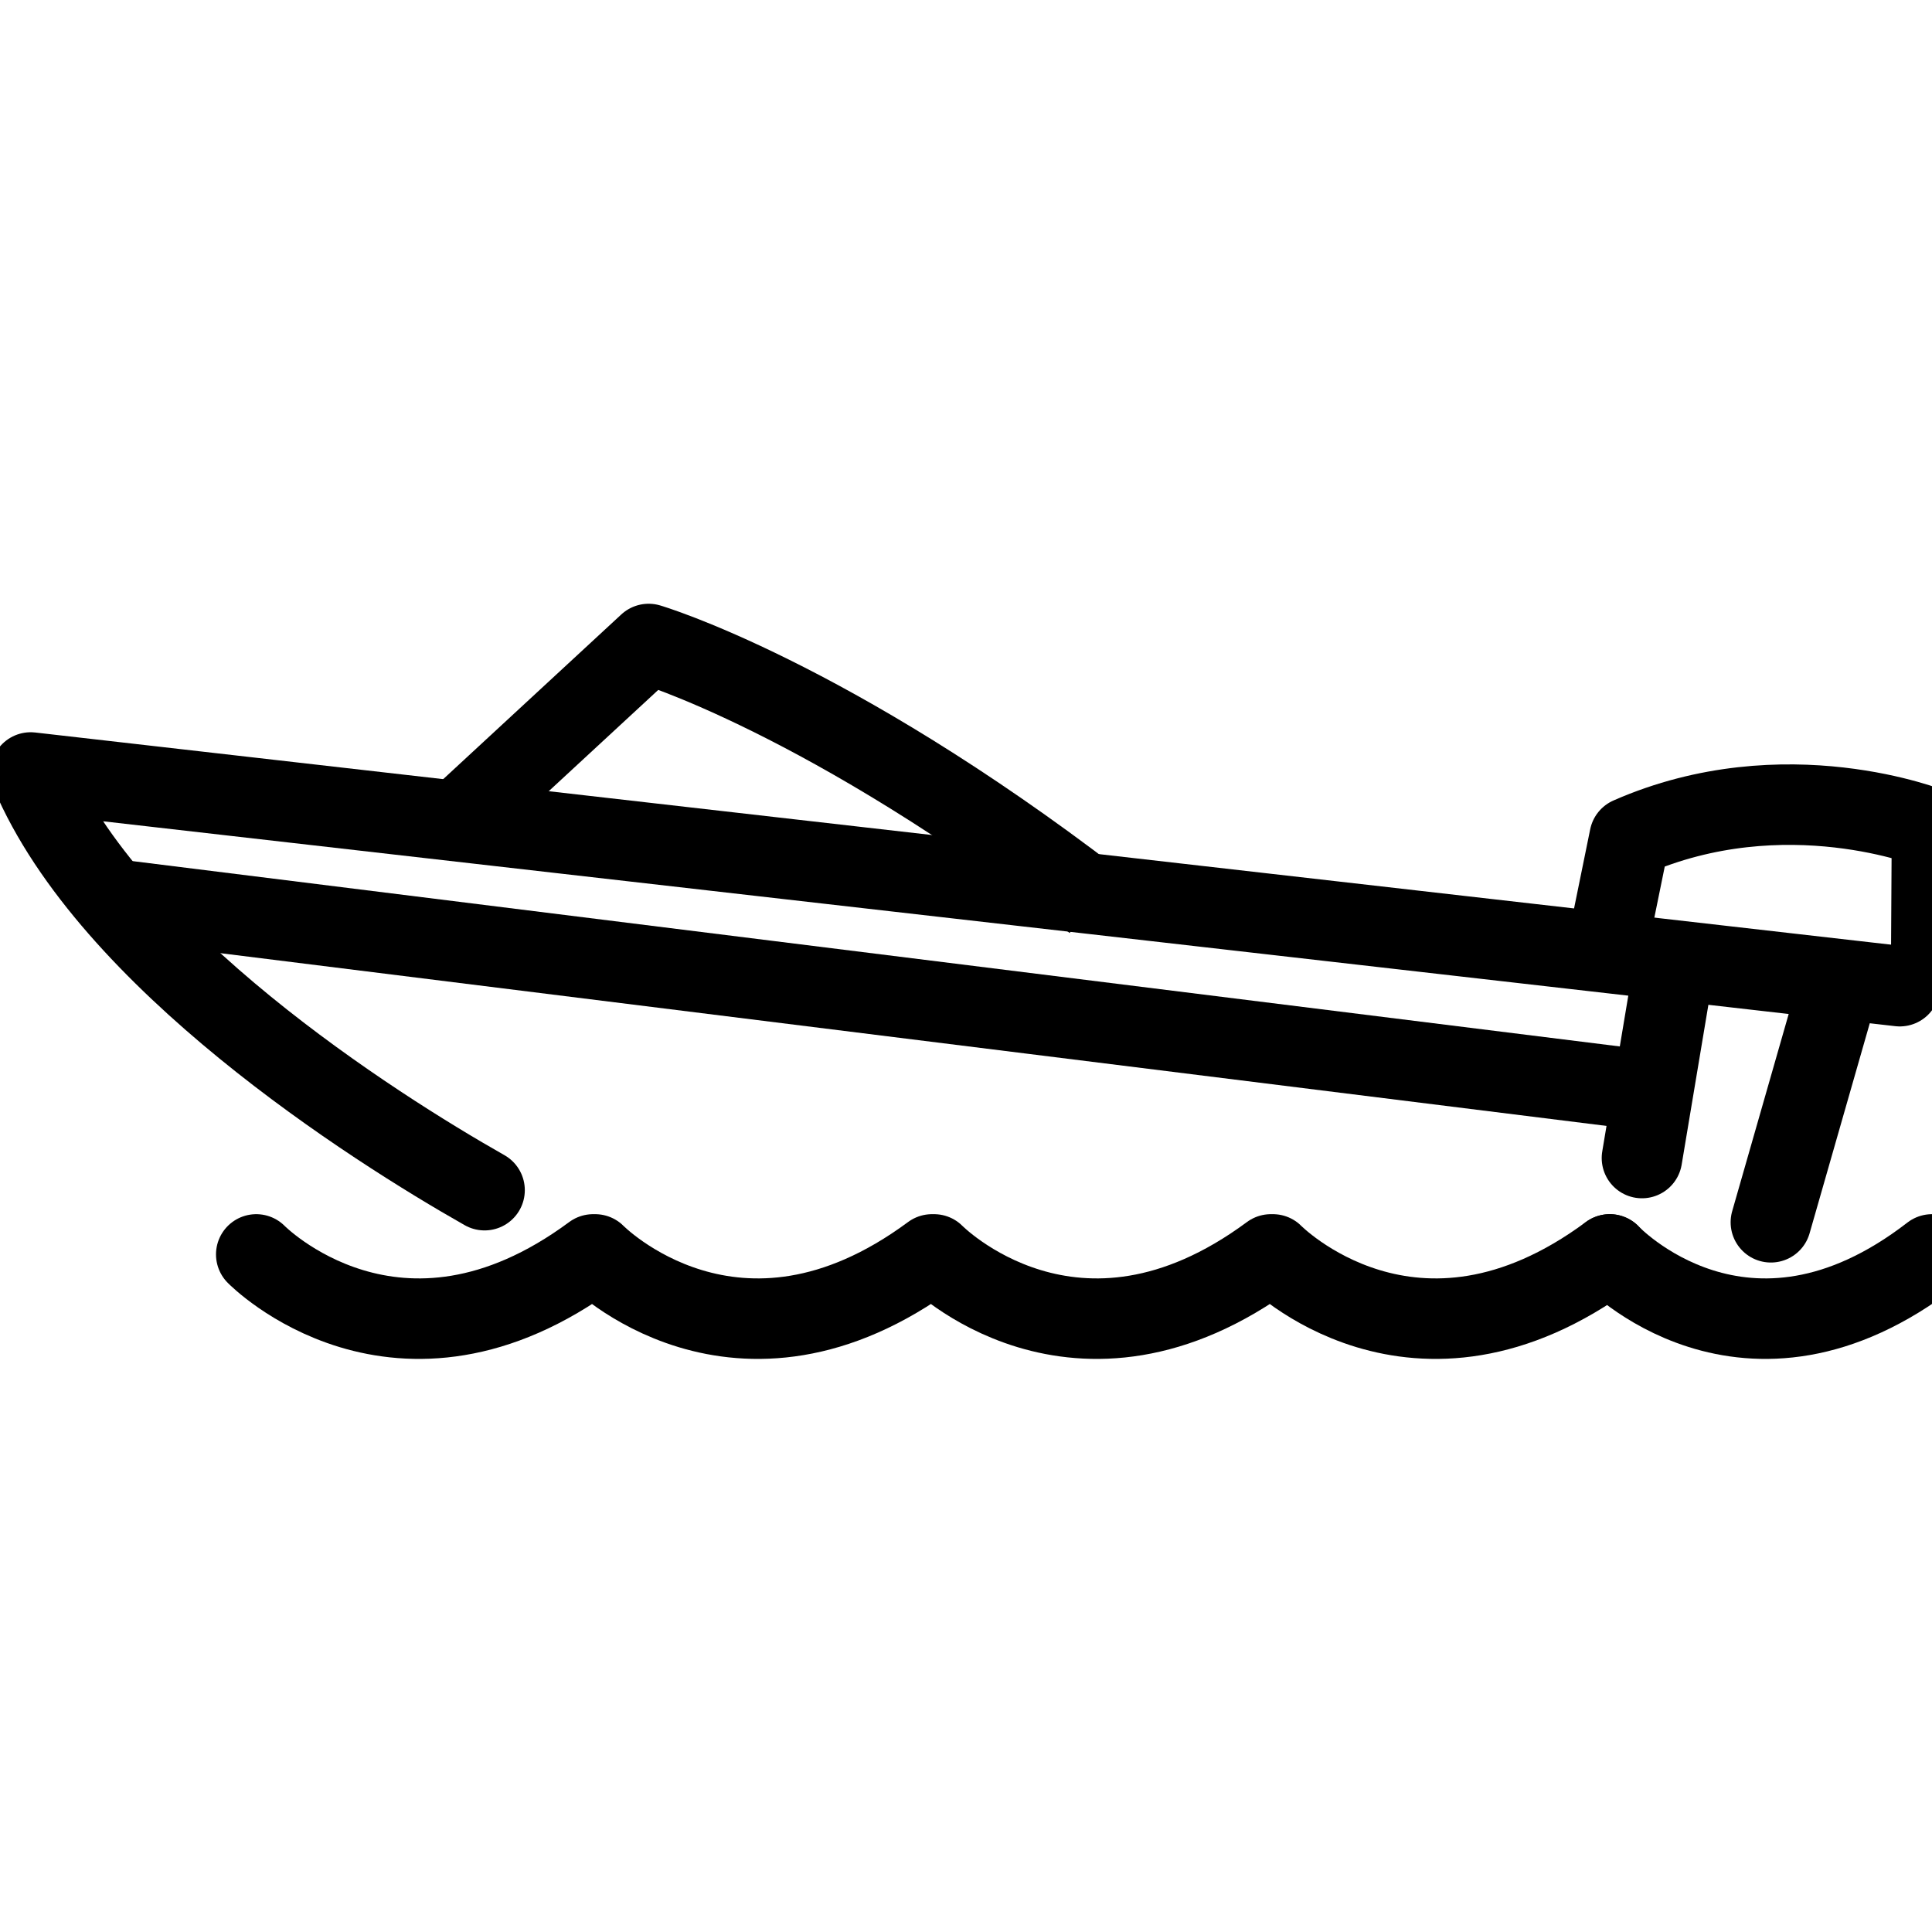
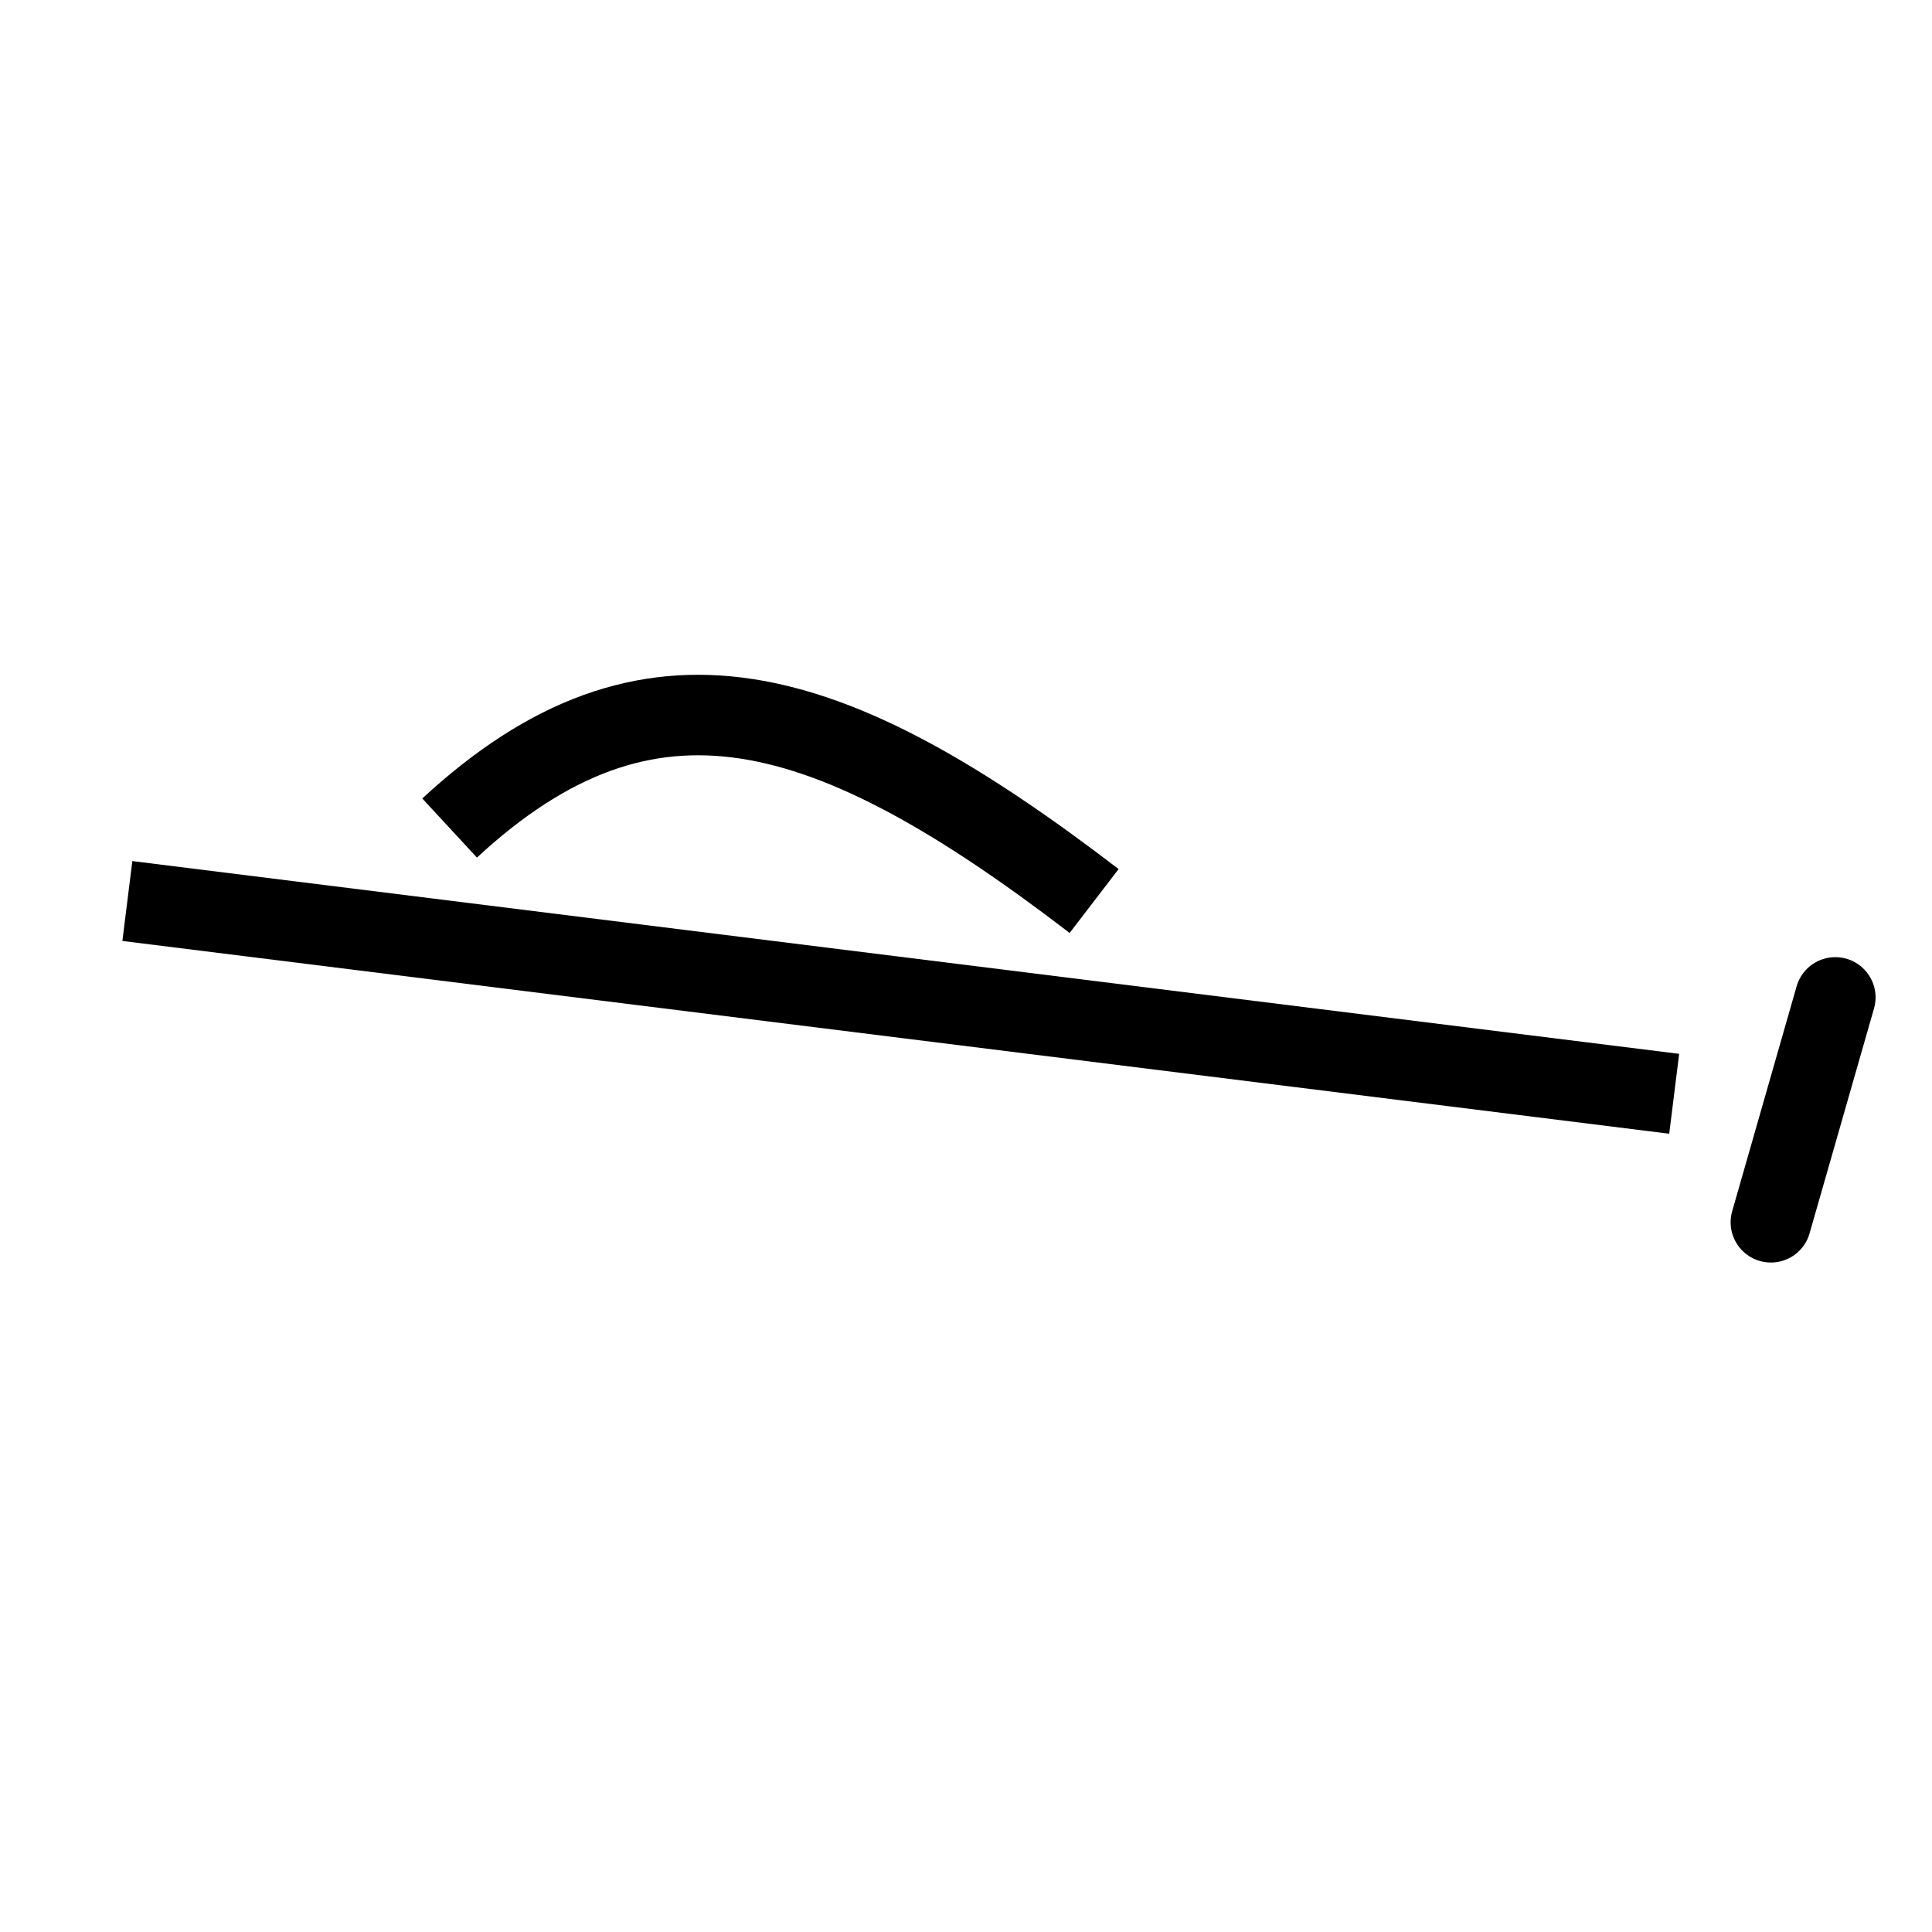
<svg xmlns="http://www.w3.org/2000/svg" width="63" height="63" viewBox="0 0 63 63" version="1.1">
  <title>icon-boating</title>
  <desc>Created with Sketch.</desc>
  <defs />
  <g id="icon-boating" stroke="none" stroke-width="1" fill="none" fill-rule="evenodd">
    <g id="Group" transform="translate(1, 21)" stroke="#000000" stroke-width="2.625">
-       <path d="M14.801,17.81 C11.134,15.732 2.572,10.278 0,4.19 L60.949,11.158" id="Stroke-1" stroke-linecap="round" stroke-linejoin="round" />
-       <path d="M13.661,6.001 L20.151,0 C20.151,0 25.974,1.709 34.678,8.381" id="Stroke-3" stroke-linejoin="round" />
+       <path d="M13.661,6.001 C20.151,0 25.974,1.709 34.678,8.381" id="Stroke-3" stroke-linejoin="round" />
      <path d="M3.153,8.381 L53.593,14.667" id="Stroke-5" />
-       <path d="M61.974,10.476 L62,6.025 C62,6.025 57.206,4.081 52.14,6.305 L51.492,9.484" id="Stroke-7" stroke-linecap="round" stroke-linejoin="round" />
      <path d="M58.847,11.524 L56.746,18.857" id="Stroke-9" stroke-linecap="round" stroke-linejoin="bevel" />
-       <path d="M7.356,19.905 C7.356,19.905 11.97,24.619 18.341,19.905 L18.407,19.905 C18.407,19.905 23.021,24.619 29.39,19.905 L29.458,19.905 C29.458,19.905 34.072,24.619 40.441,19.905 L40.508,19.905 C40.508,19.905 45.123,24.619 51.492,19.905" id="Stroke-11" stroke-linecap="round" stroke-linejoin="round" />
-       <path d="M51.492,19.905 C51.492,19.905 55.905,24.619 62,19.905" id="Stroke-13" stroke-linecap="round" />
-       <path d="M52.542,16.762 L53.593,10.476" id="Stroke-15" stroke-linecap="round" stroke-linejoin="round" />
    </g>
  </g>
</svg>